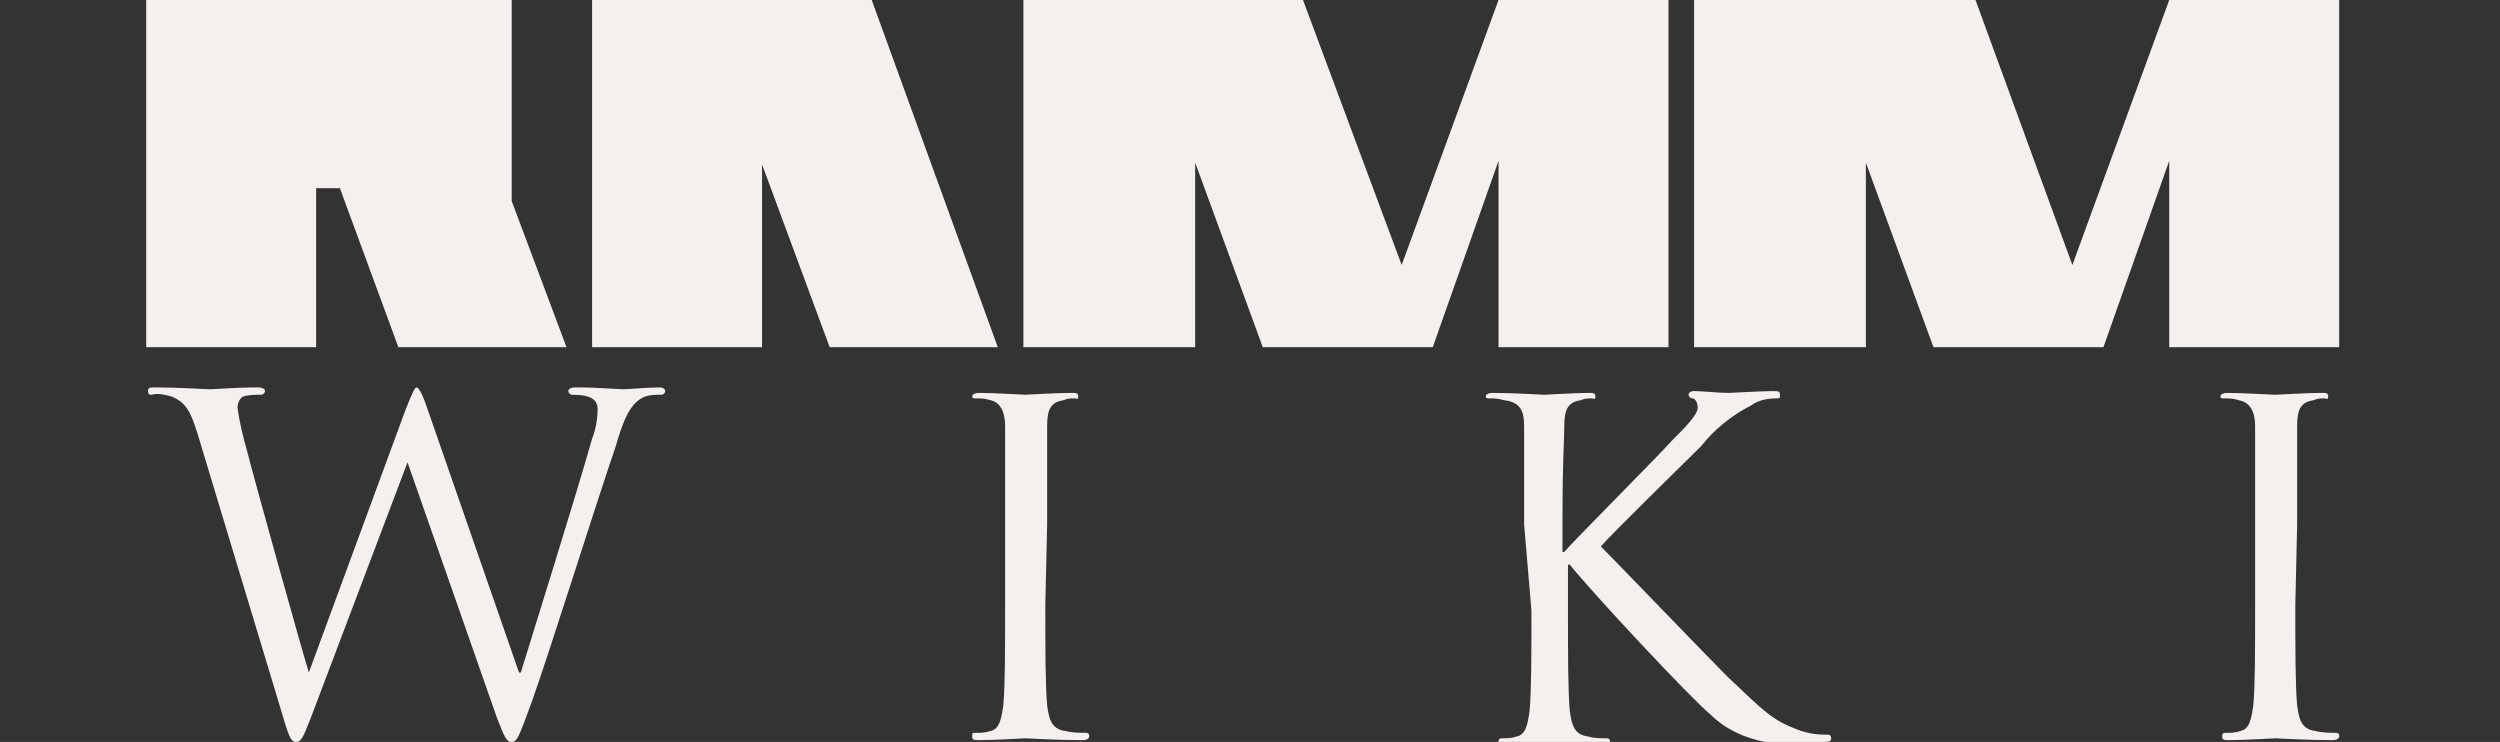
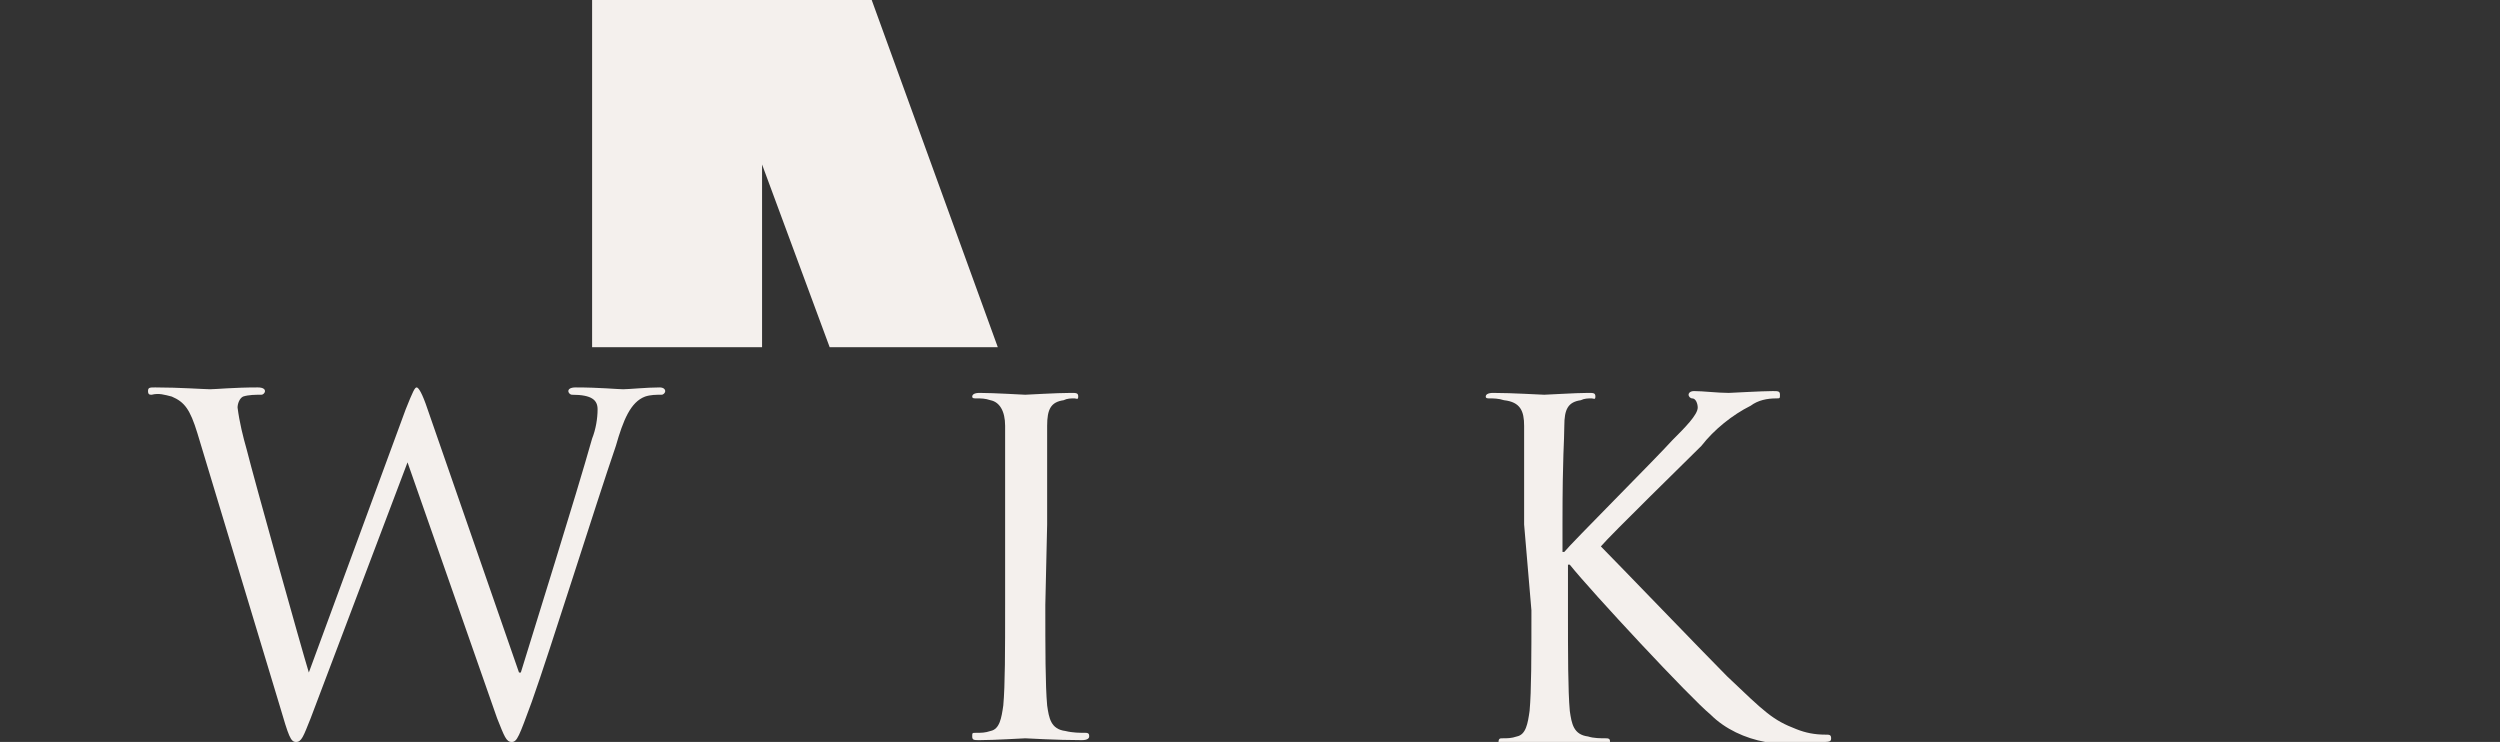
<svg xmlns="http://www.w3.org/2000/svg" enable-background="new 0 0 136.8 40.6" viewBox="0 0 136.8 40.6">
  <rect x="0" y="0" width="136.8" height="40.6" fill="#333333" stroke="none" />
  <g fill="#f4f0ed">
    <path d="m57.2 33.1c0 2.4 0 4.4.1 5.5.1.7.2 1.3 1 1.4.4.1.8.1 1.1.1.2 0 .2.1.2.2s-.1.2-.4.2c-1.4 0-3-.1-3.1-.1s-1.7.1-2.5.1c-.3 0-.4 0-.4-.2s0-.2.2-.2c.3 0 .5 0 .8-.1.5-.1.6-.7.7-1.4.1-1.1.1-3 .1-5.5v-4.4c0-3.9 0-4.6 0-5.4s-.3-1.3-.8-1.4c-.3-.1-.5-.1-.8-.1-.1 0-.2 0-.2-.1s.1-.2.4-.2c.8 0 2.4.1 2.5.1s1.7-.1 2.5-.1c.3 0 .4 0 .4.2s-.1.1-.2.1c-.2 0-.4 0-.6.1-.7.1-.9.5-.9 1.4s0 1.5 0 5.4z" />
    <path d="m83.4 28.7c0-3.9 0-4.6 0-5.4s-.2-1.3-1.1-1.4c-.3-.1-.6-.1-.8-.1-.1 0-.2 0-.2-.1s.1-.2.4-.2c1.1 0 2.6.1 2.8.1s1.7-.1 2.4-.1c.3 0 .4 0 .4.2s-.1.1-.2.1c-.2 0-.4 0-.6.1-.7.1-.9.5-.9 1.4s-.1 1.5-.1 5.4v1.5h.1c.4-.5 5-5.1 5.9-6.1.7-.7 1.4-1.4 1.4-1.8 0-.2-.1-.5-.3-.5-.1 0-.2-.1-.2-.2s.1-.2.3-.2c.5 0 1.3.1 1.9.1.1 0 1.8-.1 2.4-.1.3 0 .4 0 .4.2s0 .2-.2.2c-.5 0-1 .1-1.4.4-1 .5-2 1.3-2.7 2.2-.6.6-5 4.9-5.5 5.5.7.7 5.9 6.1 6.9 7.1 2.1 2 2.5 2.4 3.8 2.9.5.2 1 .3 1.6.3.2 0 .3 0 .3.2s-.1.2-.6.2h-1.3c-.7 0-1.2 0-1.7 0-1.1-.2-2.2-.7-3-1.5-1.1-.9-6.5-6.7-7.7-8.2h-.1v2.5c0 2.4 0 4.4.1 5.5.1.7.2 1.3 1 1.4.3.1.7.1 1 .1.2 0 .2.1.2.2s-.1.2-.4.2c-1.2 0-2.7-.1-2.9-.1s-1.7.1-2.4.1c-.3 0-.4 0-.4-.2s.1-.2.2-.2c.3 0 .5 0 .8-.1.5-.1.6-.7.7-1.4.1-1.1.1-3 .1-5.5z" />
    <path d="m28.4 36.8h.1c.7-2.3 3-9.6 3.9-12.8.2-.5.3-1.1.3-1.6s-.3-.8-1.4-.8c-.1 0-.2-.1-.2-.2s.1-.2.4-.2c1.3 0 2.3.1 2.6.1s1.3-.1 2-.1c.2 0 .3.1.3.2s-.1.2-.2.2c-.3 0-.6 0-.9.1-.8.3-1.2 1.3-1.6 2.7-1.1 3.2-3.6 11.2-4.6 14-.7 1.9-.8 2.2-1.1 2.2s-.4-.3-.8-1.3l-4.9-14c-.9 2.4-4.4 11.6-5.3 14-.4 1-.5 1.3-.8 1.3s-.4-.3-.9-2l-4.5-14.9c-.4-1.3-.7-1.7-1.4-2-.4-.1-.7-.2-1.1-.1-.1 0-.2 0-.2-.2s.1-.2.4-.2c1.3 0 2.7.1 3 .1s1.3-.1 2.6-.1c.3 0 .4.1.4.2s-.1.2-.2.2c-.3 0-.7 0-1 .1-.2.1-.3.4-.3.6.1.8.3 1.6.5 2.3.4 1.6 3 10.9 3.4 12.2l5.3-14.4c.4-1 .5-1.2.6-1.2s.3.3.6 1.2z" />
-     <path d="m125.6 33.1c0 2.4 0 4.4.1 5.5.1.7.2 1.3 1 1.4.4.1.8.1 1.1.1.2 0 .2.1.2.2s-.1.2-.4.2c-1.4 0-3-.1-3.1-.1s-1.7.1-2.5.1c-.3 0-.4 0-.4-.2s.1-.2.2-.2c.3 0 .5 0 .8-.1.5-.1.6-.7.7-1.4.1-1.1.1-3 .1-5.5v-4.4c0-3.9 0-4.6 0-5.4s-.3-1.3-.9-1.4c-.3-.1-.5-.1-.8-.1-.1 0-.2 0-.2-.1s.1-.2.4-.2c.8 0 2.4.1 2.6.1s1.7-.1 2.5-.1c.3 0 .4 0 .4.2s-.1.1-.2.1c-.2 0-.4 0-.6.1-.7.1-.9.5-.9 1.4s0 1.5 0 5.4z" />
-     <path d="m31 19h-9.2l-3.2-8.7h-1.3v8.7h-9.3v-19h20v11z" />
    <path d="m32.4 0v19h9.3v-10l3.7 10h9.2l-6.9-19z" />
-     <path d="m56 0v19h9.4v-10.1l3.7 10.1h9.3l3.6-10.2v10.2h9.3v-19h-9.3l-5.3 14.5-5.4-14.5z" />
-     <path d="m92.7 0v19h9.4v-10.1l3.7 10.1h9.3l3.6-10.2v10.2h9.3v-19h-9.3l-5.3 14.5-5.3-14.5z" />
  </g>
</svg>